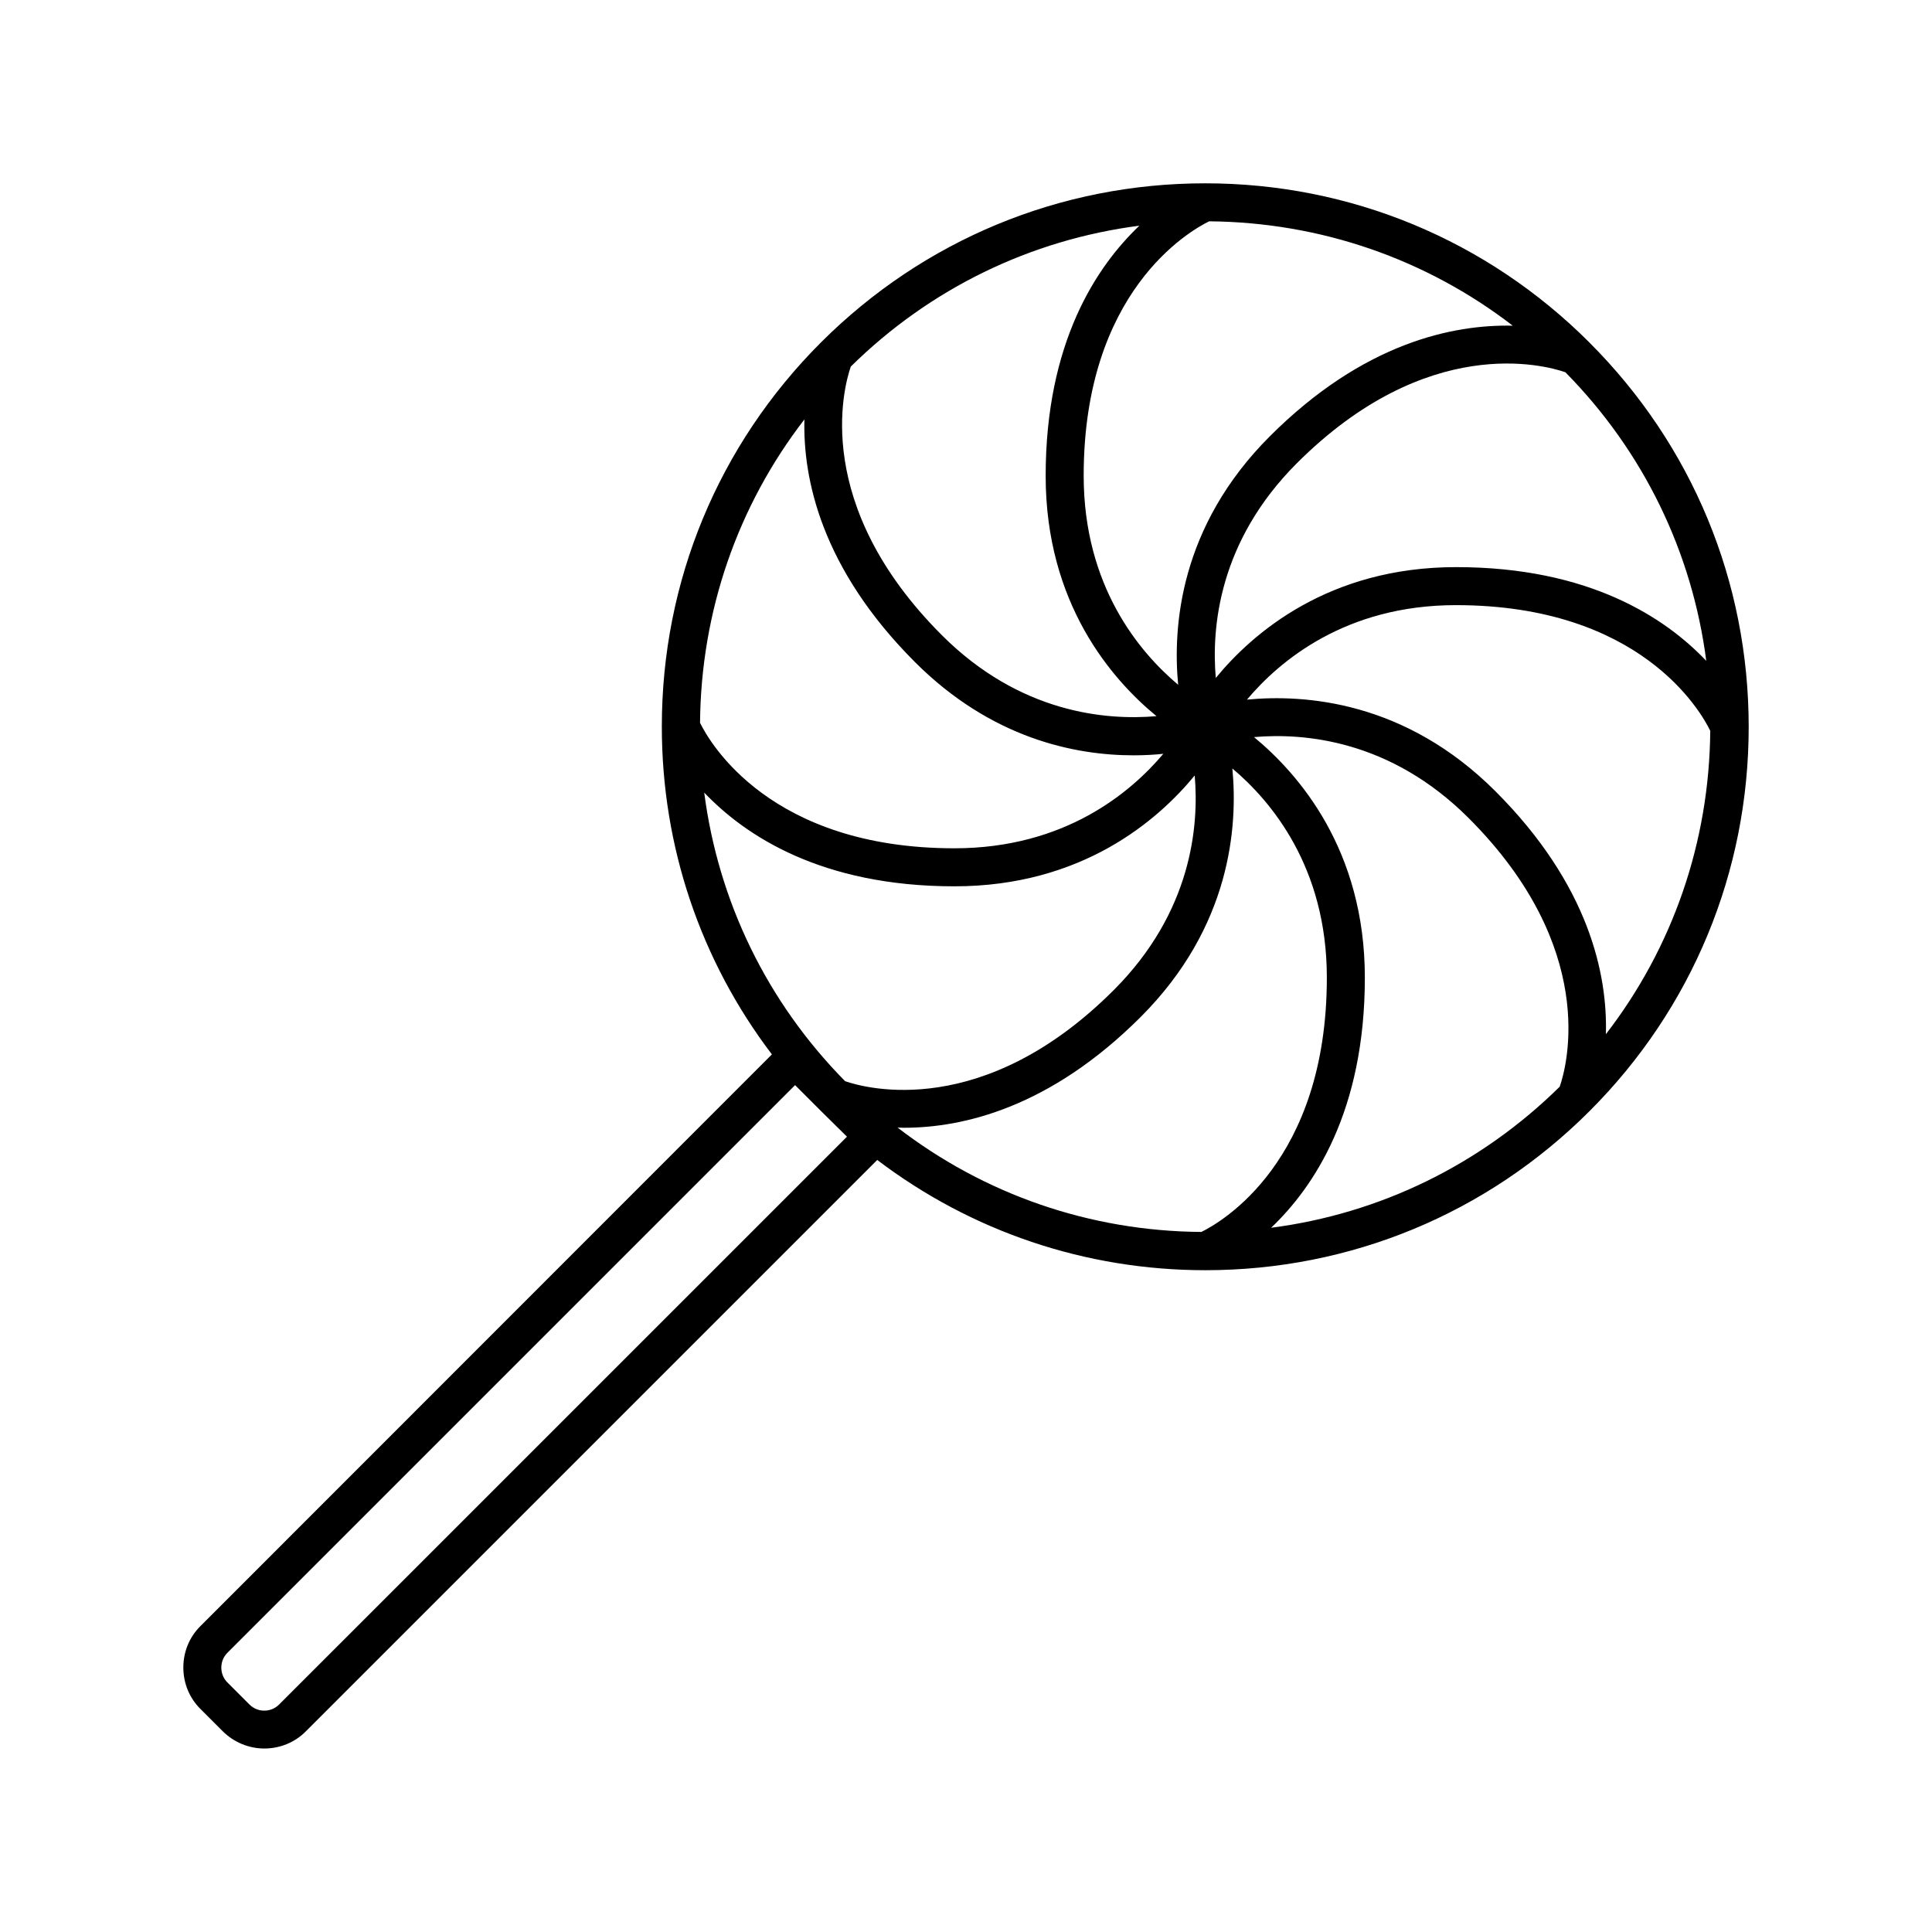
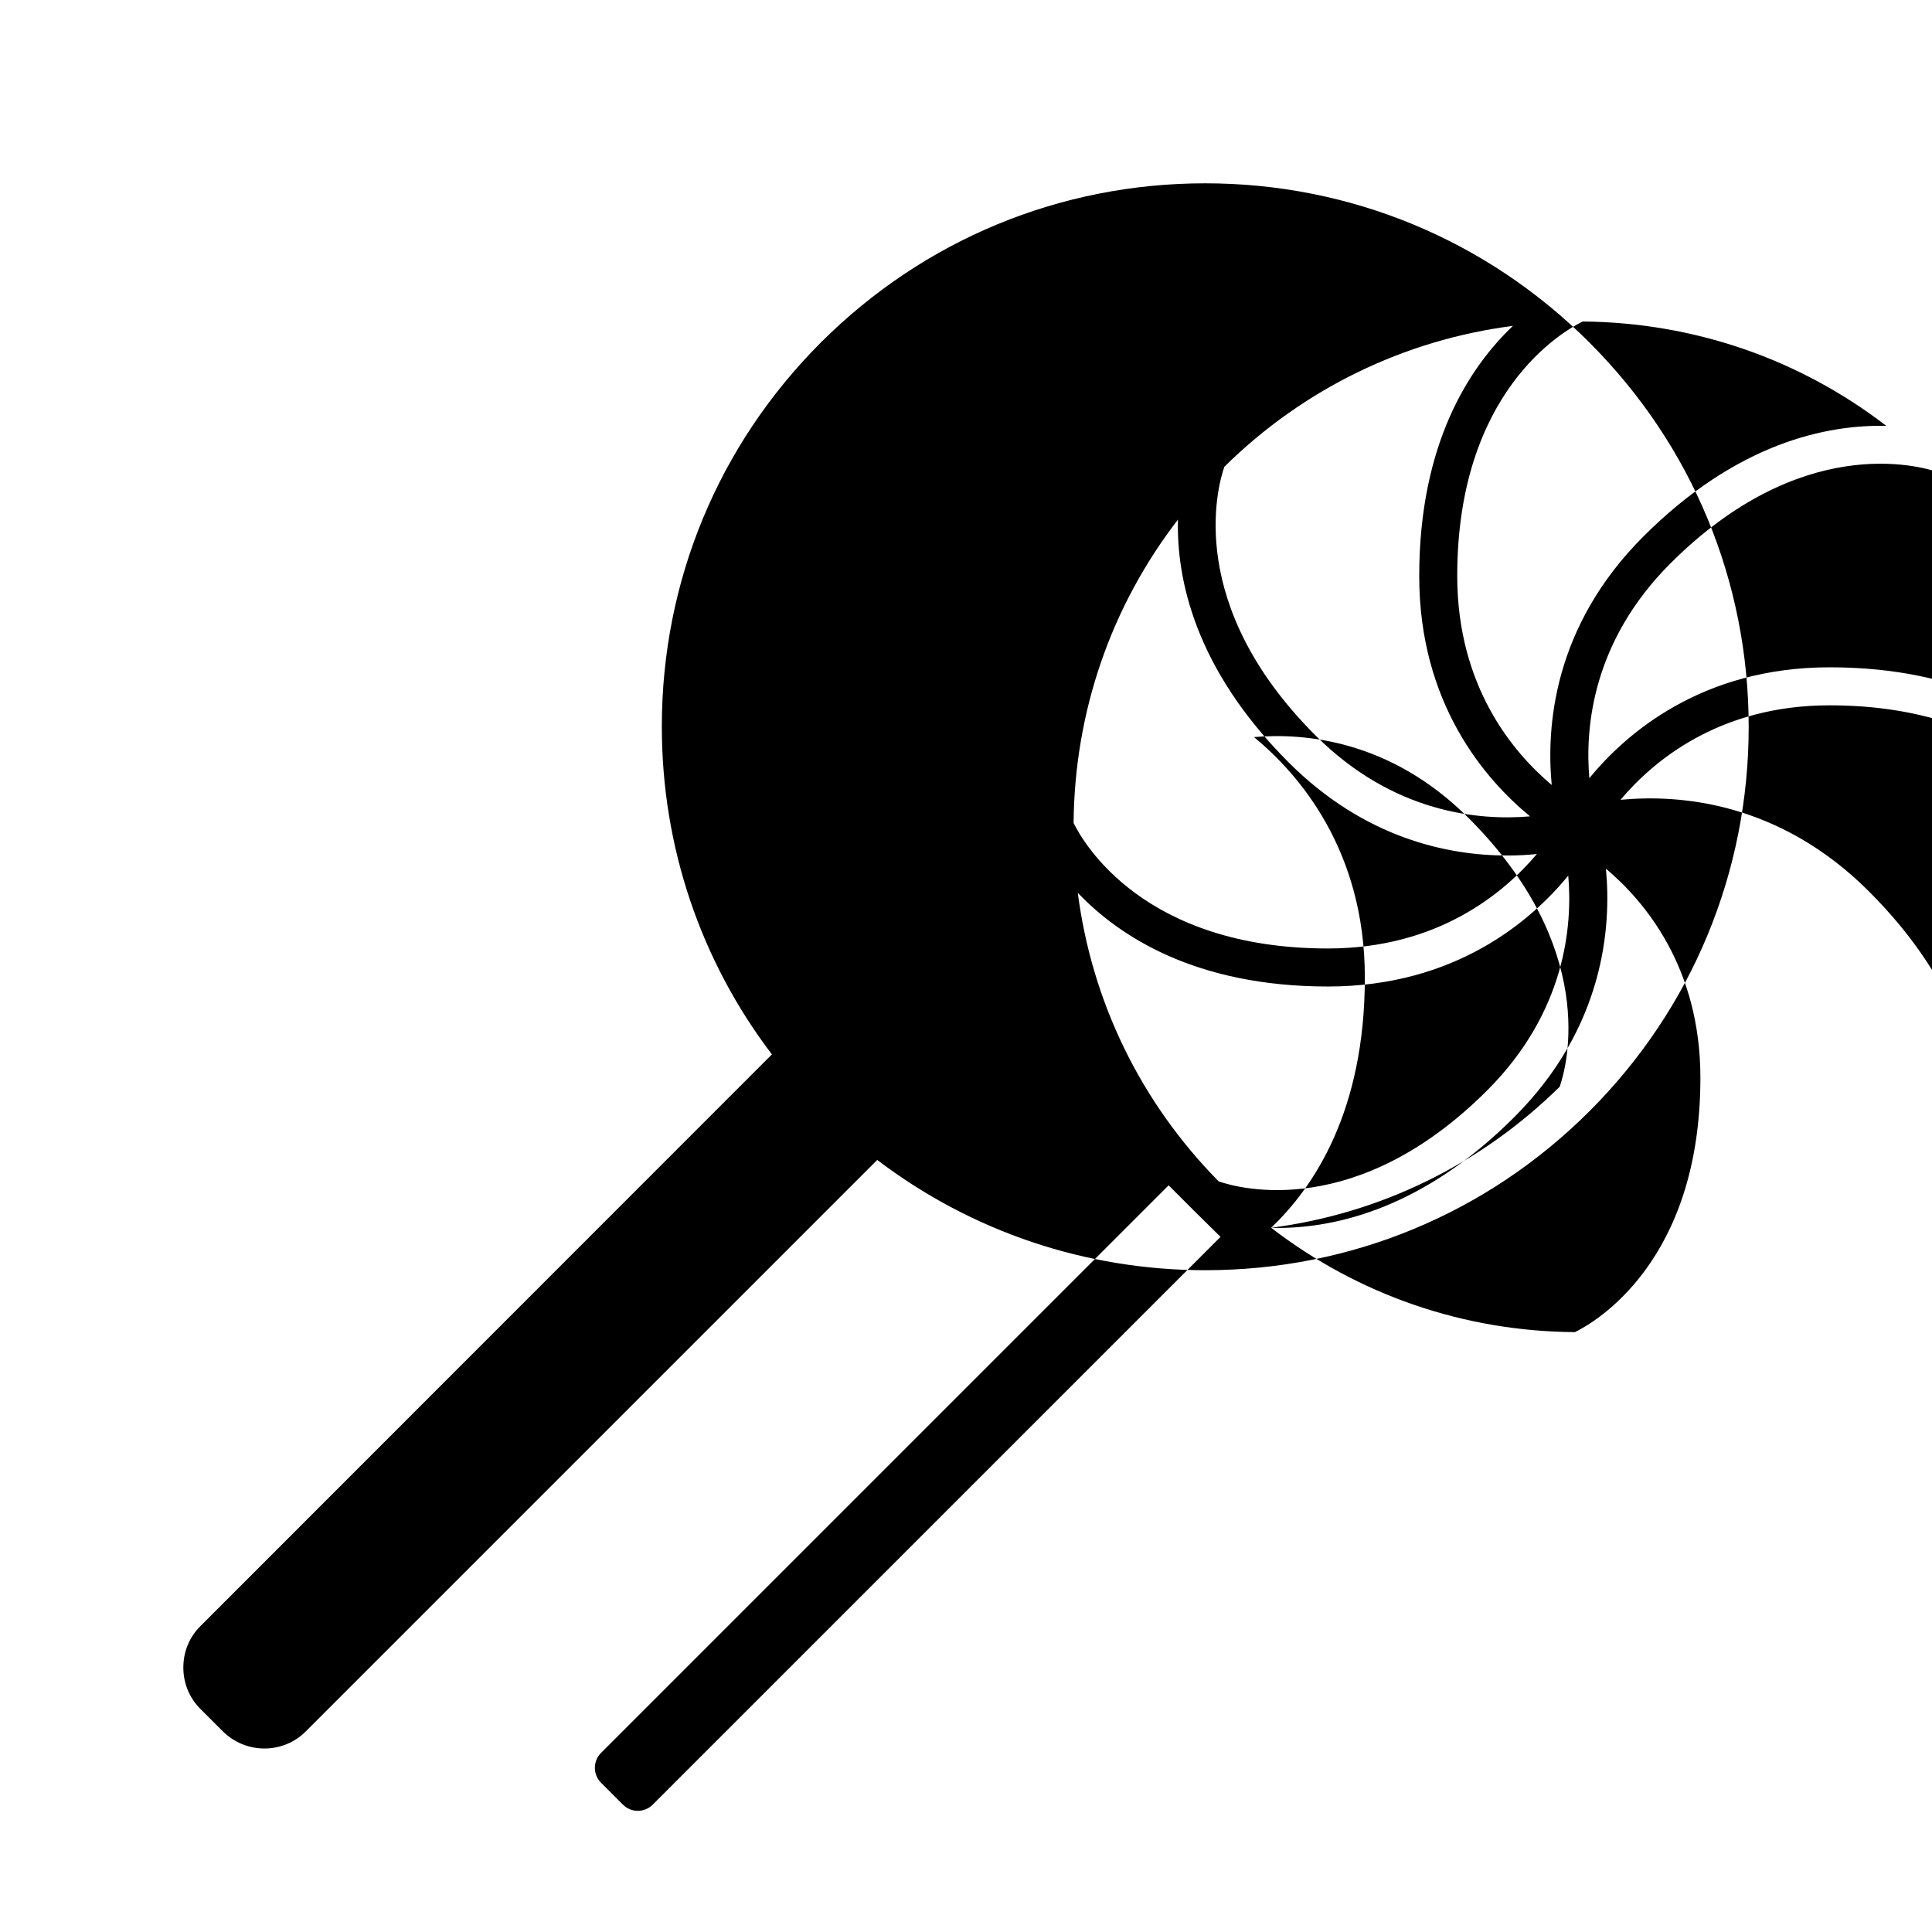
<svg xmlns="http://www.w3.org/2000/svg" fill="#000000" width="800px" height="800px" version="1.1" viewBox="144 144 512 512">
-   <path d="m565.25 234.8v0c-27.207-27.207-63.379-42.219-101.87-42.219-38.441 0-74.562 14.965-101.77 42.117l-0.051 0.051c-27.207 27.207-42.168 63.328-42.168 101.77v0.051c0 31.789 10.277 62.02 29.172 86.855l-151.39 151.45c-2.973 2.922-4.586 6.852-4.586 11.035 0 4.18 1.613 8.113 4.586 11.035l5.844 5.844c3.023 3.023 7.055 4.586 11.035 4.586s8.012-1.512 11.035-4.586l151.39-151.39c24.938 18.941 55.164 29.219 86.957 29.219 38.441 0 74.613-14.965 101.82-42.168 27.207-27.207 42.168-63.379 42.168-101.82 0-38.492-14.965-74.617-42.172-101.82 0.051 0 0 0 0 0zm-84.387 234.57c11.387-10.832 24.836-30.984 24.836-66.301 0-33.855-17.531-53.957-29.371-63.73 13.301-1.16 36.172 0.754 56.879 21.461 34.461 34.461 26.098 65.547 24.133 71.188-21.008 20.703-47.656 33.652-76.477 37.383zm-98.996-26.551c0.555 0 1.109 0.051 1.664 0.051 15.719 0 38.742-5.34 62.773-29.371 23.93-23.93 25.746-50.531 24.285-65.848 10.227 8.613 25.039 26.098 25.039 55.418 0 48.82-28.012 64.84-33.25 67.41-29.527-0.203-57.488-9.93-80.512-27.66zm64.082-239.01c-11.387 10.832-24.836 30.984-24.836 66.301 0 33.855 17.531 53.957 29.371 63.68-13.301 1.16-36.172-0.754-56.879-21.461-34.461-34.461-26.098-65.547-24.133-71.188 21.008-20.707 47.66-33.605 76.477-37.332zm98.949 26.5c-15.719-0.352-39.5 4.434-64.387 29.32-23.93 23.93-25.746 50.531-24.285 65.848-10.227-8.613-25.039-26.098-25.039-55.418 0-48.82 28.012-64.84 33.25-67.41 29.527 0.254 57.488 9.977 80.461 27.66zm-158.4 89.172c20.203 20.203 42.32 24.688 57.938 24.688 2.871 0 5.492-0.152 7.859-0.402-8.613 10.227-26.098 25.039-55.367 25.039-48.82 0-64.84-28.012-67.41-33.25 0.25-29.473 9.926-57.434 27.66-80.406-0.402 15.664 4.434 39.445 29.32 64.332zm10.43 59.402c33.855 0 53.957-17.531 63.68-29.371 1.16 13.301-0.754 36.172-21.461 56.879-34.461 34.461-65.547 26.098-71.188 24.133-20.707-21.008-33.605-47.66-37.332-76.477 10.832 11.383 31.035 24.836 66.301 24.836zm143.38-25.191c-23.93-23.93-50.531-25.746-65.848-24.285 8.613-10.227 26.098-25.039 55.367-25.039 48.82 0 64.84 28.012 67.41 33.301-0.25 29.473-9.926 57.434-27.66 80.406 0.457-15.715-4.379-39.496-29.27-64.383zm-10.43-59.398c-33.855 0-53.957 17.531-63.68 29.371-1.16-13.301 0.754-36.172 21.461-56.879 34.461-34.461 65.547-26.098 71.188-24.133 20.707 21.008 33.605 47.66 37.332 76.477-10.828-11.387-30.98-24.836-66.301-24.836zm-161.42 150.94-150.49 150.48c-2.168 2.168-5.691 2.168-7.859 0l-5.844-5.844c-1.059-1.059-1.613-2.469-1.613-3.93s0.555-2.871 1.613-3.93l150.44-150.44 6.801 6.801z" />
+   <path d="m565.25 234.8v0c-27.207-27.207-63.379-42.219-101.87-42.219-38.441 0-74.562 14.965-101.77 42.117l-0.051 0.051c-27.207 27.207-42.168 63.328-42.168 101.77v0.051c0 31.789 10.277 62.02 29.172 86.855l-151.39 151.45c-2.973 2.922-4.586 6.852-4.586 11.035 0 4.18 1.613 8.113 4.586 11.035l5.844 5.844c3.023 3.023 7.055 4.586 11.035 4.586s8.012-1.512 11.035-4.586l151.39-151.39c24.938 18.941 55.164 29.219 86.957 29.219 38.441 0 74.613-14.965 101.82-42.168 27.207-27.207 42.168-63.379 42.168-101.82 0-38.492-14.965-74.617-42.172-101.82 0.051 0 0 0 0 0zm-84.387 234.57c11.387-10.832 24.836-30.984 24.836-66.301 0-33.855-17.531-53.957-29.371-63.73 13.301-1.16 36.172 0.754 56.879 21.461 34.461 34.461 26.098 65.547 24.133 71.188-21.008 20.703-47.656 33.652-76.477 37.383zc0.555 0 1.109 0.051 1.664 0.051 15.719 0 38.742-5.34 62.773-29.371 23.93-23.93 25.746-50.531 24.285-65.848 10.227 8.613 25.039 26.098 25.039 55.418 0 48.82-28.012 64.84-33.25 67.41-29.527-0.203-57.488-9.93-80.512-27.66zm64.082-239.01c-11.387 10.832-24.836 30.984-24.836 66.301 0 33.855 17.531 53.957 29.371 63.68-13.301 1.16-36.172-0.754-56.879-21.461-34.461-34.461-26.098-65.547-24.133-71.188 21.008-20.707 47.66-33.605 76.477-37.332zm98.949 26.5c-15.719-0.352-39.5 4.434-64.387 29.32-23.93 23.93-25.746 50.531-24.285 65.848-10.227-8.613-25.039-26.098-25.039-55.418 0-48.82 28.012-64.84 33.25-67.41 29.527 0.254 57.488 9.977 80.461 27.66zm-158.4 89.172c20.203 20.203 42.32 24.688 57.938 24.688 2.871 0 5.492-0.152 7.859-0.402-8.613 10.227-26.098 25.039-55.367 25.039-48.82 0-64.84-28.012-67.41-33.25 0.25-29.473 9.926-57.434 27.66-80.406-0.402 15.664 4.434 39.445 29.32 64.332zm10.43 59.402c33.855 0 53.957-17.531 63.68-29.371 1.16 13.301-0.754 36.172-21.461 56.879-34.461 34.461-65.547 26.098-71.188 24.133-20.707-21.008-33.605-47.66-37.332-76.477 10.832 11.383 31.035 24.836 66.301 24.836zm143.38-25.191c-23.93-23.93-50.531-25.746-65.848-24.285 8.613-10.227 26.098-25.039 55.367-25.039 48.82 0 64.84 28.012 67.41 33.301-0.25 29.473-9.926 57.434-27.66 80.406 0.457-15.715-4.379-39.496-29.27-64.383zm-10.43-59.398c-33.855 0-53.957 17.531-63.68 29.371-1.16-13.301 0.754-36.172 21.461-56.879 34.461-34.461 65.547-26.098 71.188-24.133 20.707 21.008 33.605 47.66 37.332 76.477-10.828-11.387-30.98-24.836-66.301-24.836zm-161.42 150.94-150.49 150.48c-2.168 2.168-5.691 2.168-7.859 0l-5.844-5.844c-1.059-1.059-1.613-2.469-1.613-3.93s0.555-2.871 1.613-3.93l150.44-150.44 6.801 6.801z" />
</svg>